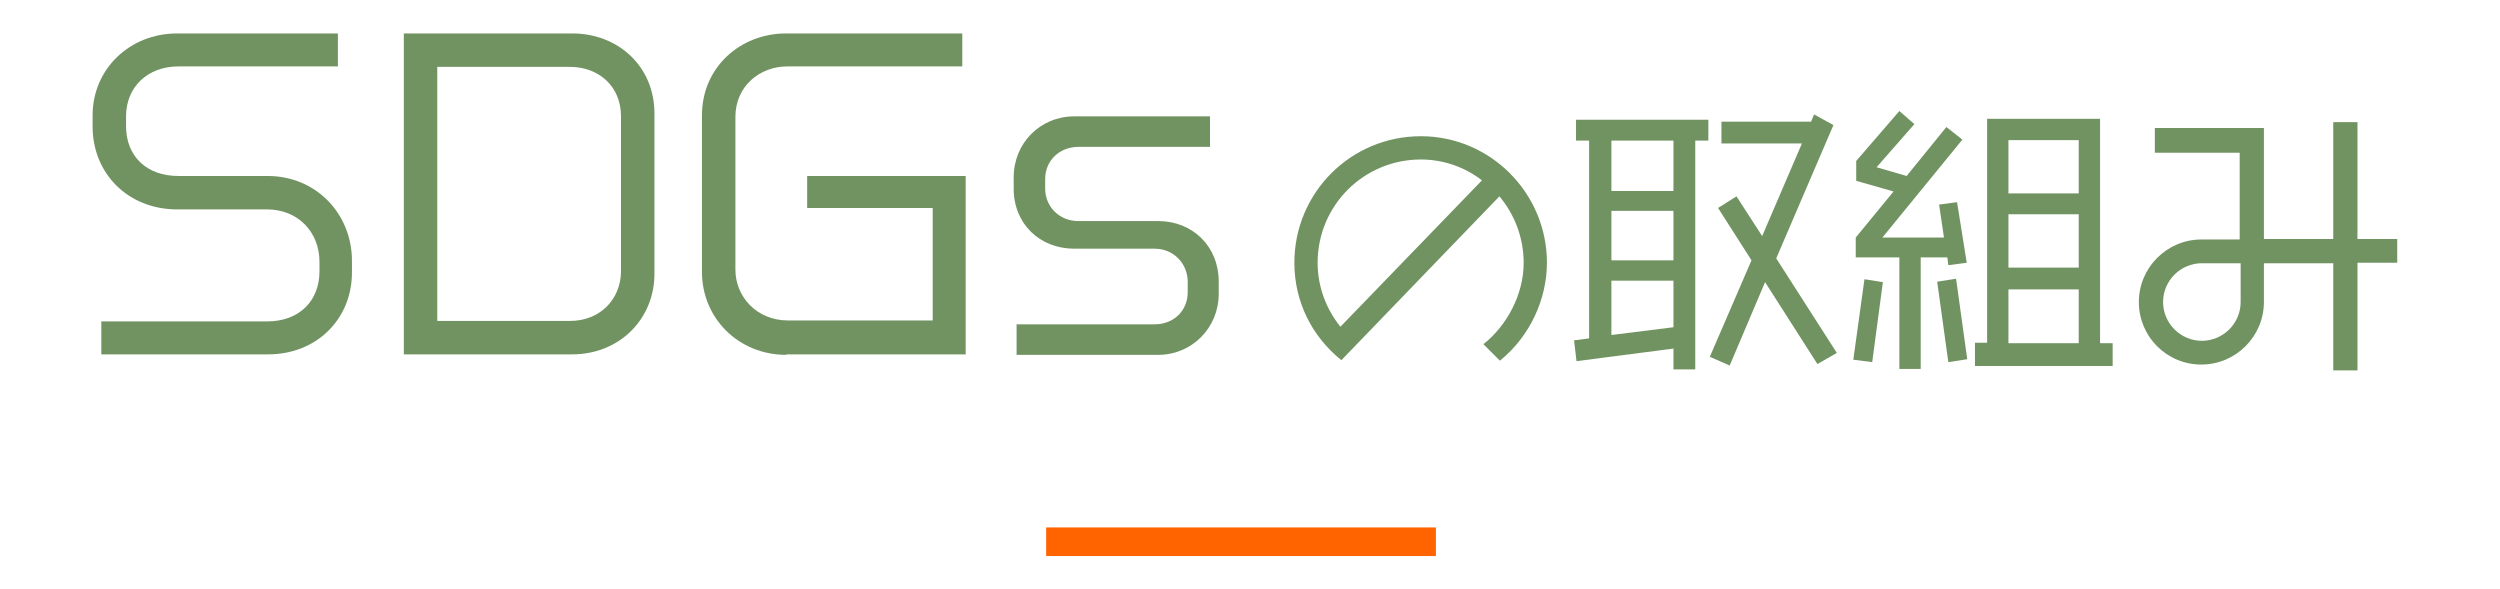
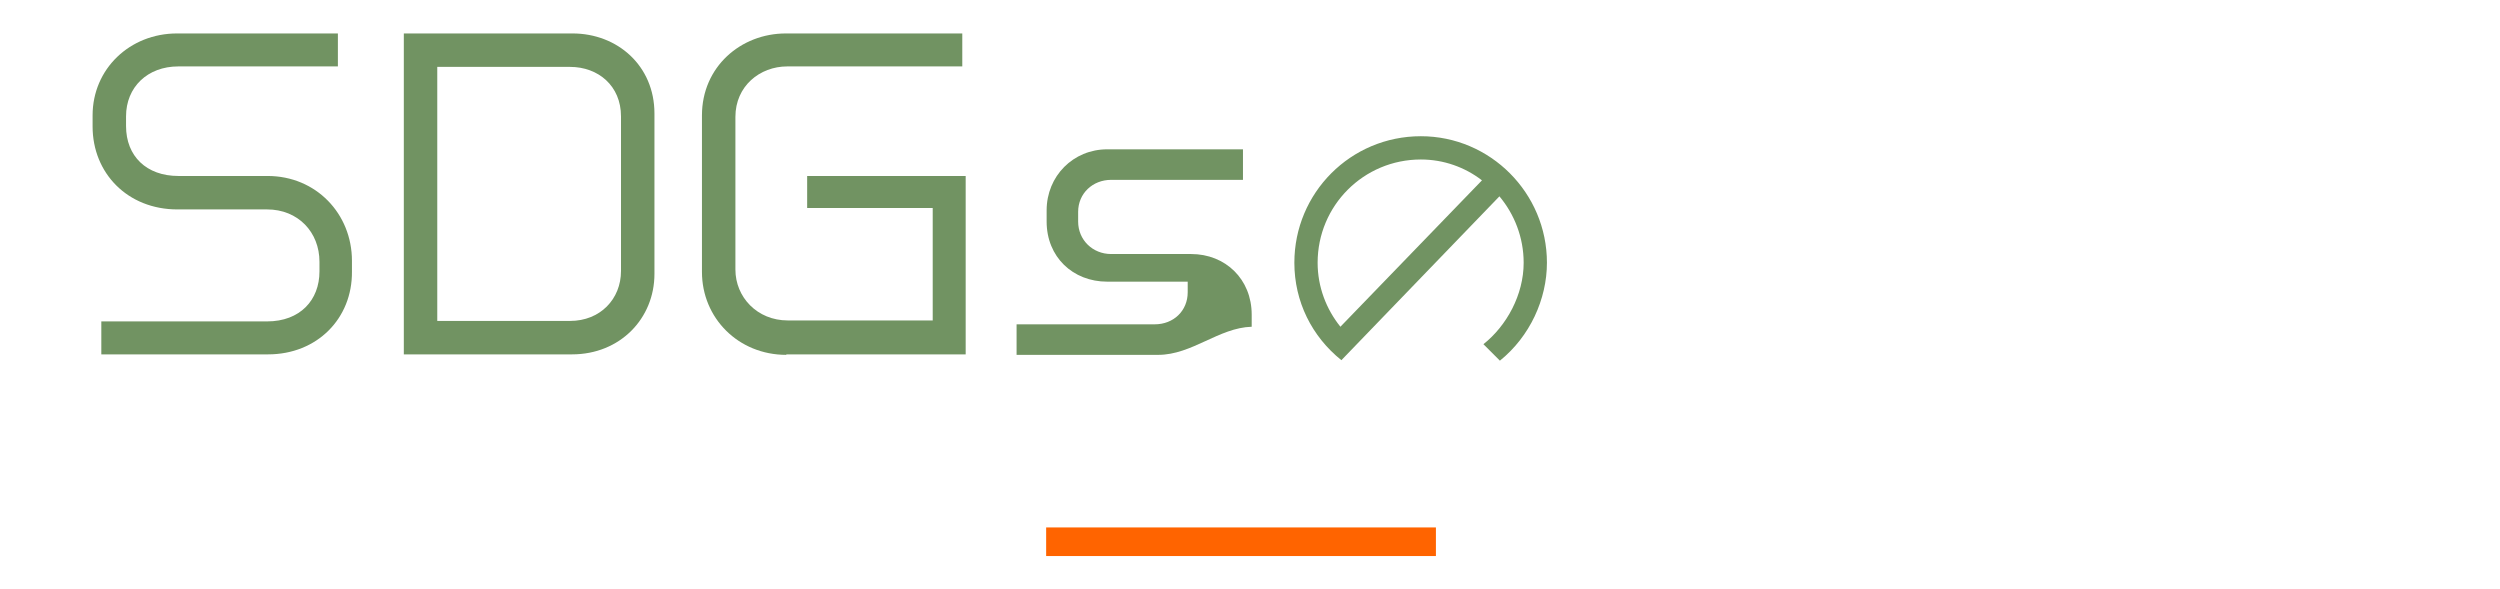
<svg xmlns="http://www.w3.org/2000/svg" version="1.1" id="レイヤー_1" x="0px" y="0px" viewBox="0 0 515.7 121.6" style="enable-background:new 0 0 515.7 121.6;" xml:space="preserve">
  <style type="text/css">
	.st0{fill:#719362;}
	.st1{fill:#FF6400;}
</style>
  <g>
    <g>
      <g>
        <path class="st0" d="M55.3,73.1H20.9v-6.8h34.2c6.8,0,10.8-4.4,10.8-10.3v-2c0-6.1-4.4-10.8-10.8-10.8H36.6     c-10.3,0-17.5-7.5-17.5-17.1v-2.3c0-9.6,7.7-16.9,17.4-16.9h33.2v6.8H36.8c-6.4,0-10.8,4.3-10.8,10.3v2c0,6.2,4.2,10.3,10.8,10.3     h18.4c10,0,17.4,7.8,17.4,17.5v2.2C72.7,65.7,65.4,73.1,55.3,73.1z" />
        <path class="st0" d="M118,73.1H83.3V6.9h34.8c9.3,0,16.9,6.7,16.9,16.5v33.1C135,65.7,127.9,73.1,118,73.1z M128.1,24     c0-6.3-4.7-10.2-10.5-10.2H90.2v52.4h27.4c6.2,0,10.5-4.5,10.5-10.3V24z" />
        <path class="st0" d="M162.2,73.2c-9.9,0-17.4-7.6-17.4-17.1V23.8c0-10,8-16.9,17.3-16.9h36.4v6.8h-36.1     c-5.7,0-10.7,4.1-10.7,10.4v31.5c0,5.7,4.5,10.5,10.8,10.5h29.9V42.9h-25.9v-6.6h32.7v36.8H162.2z" />
-         <path class="st0" d="M238.9,73.2h-29.2v-6.3h28.5c3.9,0,6.8-2.8,6.8-6.6v-2.2c0-3.7-2.9-6.8-6.8-6.8h-16.6     c-7.1,0-12.5-5.1-12.5-12.4v-2.3c0-7.1,5.5-12.6,12.5-12.6h28v6.3h-27.2c-3.8,0-6.8,2.8-6.8,6.6v2c0,3.8,3,6.7,6.8,6.7h16.5     c7.1,0,12.5,5.2,12.5,12.5v2.5C251.4,67.6,245.9,73.2,238.9,73.2z" />
+         <path class="st0" d="M238.9,73.2h-29.2v-6.3h28.5c3.9,0,6.8-2.8,6.8-6.6v-2.2h-16.6     c-7.1,0-12.5-5.1-12.5-12.4v-2.3c0-7.1,5.5-12.6,12.5-12.6h28v6.3h-27.2c-3.8,0-6.8,2.8-6.8,6.6v2c0,3.8,3,6.7,6.8,6.7h16.5     c7.1,0,12.5,5.2,12.5,12.5v2.5C251.4,67.6,245.9,73.2,238.9,73.2z" />
      </g>
    </g>
    <g>
      <g>
        <path class="st0" d="M309.4,74.4L306,71c4.8-3.8,8.3-10.2,8.3-16.8c0-5.2-1.9-10-5-13.7l-32.6,33.8c-6.1-4.9-9.7-12.1-9.7-20.1     c0-14.4,11.6-26.1,26.1-26.1c14.3,0,26,11.7,26,26.1C319.1,61.7,315.6,69.4,309.4,74.4z M293.1,32.9c-11.8,0-21.3,9.5-21.3,21.3     c0,5,1.8,9.6,4.7,13.2l29.2-30.2C302.2,34.5,297.8,32.9,293.1,32.9z" />
-         <path class="st0" d="M349.7,29v47.2h-4.5v-4.3l-20,2.6l-0.5-4.3l3.1-0.4V29h-2.7v-4.3h27.3V29H349.7z M345.2,29h-12.8v10.4h12.8     V29z M345.2,43.5h-12.8v10.2h12.8V43.5z M345.2,57.9h-12.8v11.2l12.8-1.6V57.9z M374.9,75.1l-10.8-16.9l-7.3,17.2l-4.1-1.8     l8.6-19.9l-6.9-10.8l3.8-2.4l5.3,8.2l8.2-19.1h-16.6v-4.5h18.5l0.6-1.5l4,2.2l-11.8,27.5l12.5,19.5L374.9,75.1z" />
-         <path class="st0" d="M386.2,74.7l-3.9-0.5l2.3-16.6l3.8,0.6L386.2,74.7z M401.9,54.7l-0.2-1.6h-5.5v23h-4.4v-23h-9V49l7.8-9.5     l-7.7-2.2v-4.1l8.9-10.3l3.1,2.7l-7.8,8.9l6.2,1.8l8.2-10.1l3.3,2.6L388.3,49H401l-1-6.8l3.7-0.5l2,12.5L401.9,54.7z M401.9,74.7     l-2.3-16.6l3.9-0.6l2.3,16.6L401.9,74.7z M407.4,75.4v-4.7h2.5V24.5h23.3v46.3h2.6v4.7H407.4z M428.8,28.9h-14.5v11h14.5V28.9z      M428.8,44.2h-14.5v11h14.5V44.2z M428.8,59.7h-14.5v11.1h14.5V59.7z" />
-         <path class="st0" d="M486.3,54.3v22.1h-5V54.3h-14.3v8c0,7.1-5.8,12.9-12.9,12.9c-7.2,0-12.9-5.8-12.9-12.9     c0-7.1,5.8-12.9,12.9-12.9h7.9V31.5h-17.5v-5.1H467v22.9h14.3V25.2h5v24.1h8.2v4.9H486.3z M462.2,54.3h-8c-4.4,0-8,3.6-8,8     c0,4.4,3.6,8,8,8c4.4,0,8-3.6,8-8V54.3z" />
      </g>
    </g>
  </g>
  <rect x="215.8" y="108.8" class="st1" width="80.4" height="5.9" />
</svg>